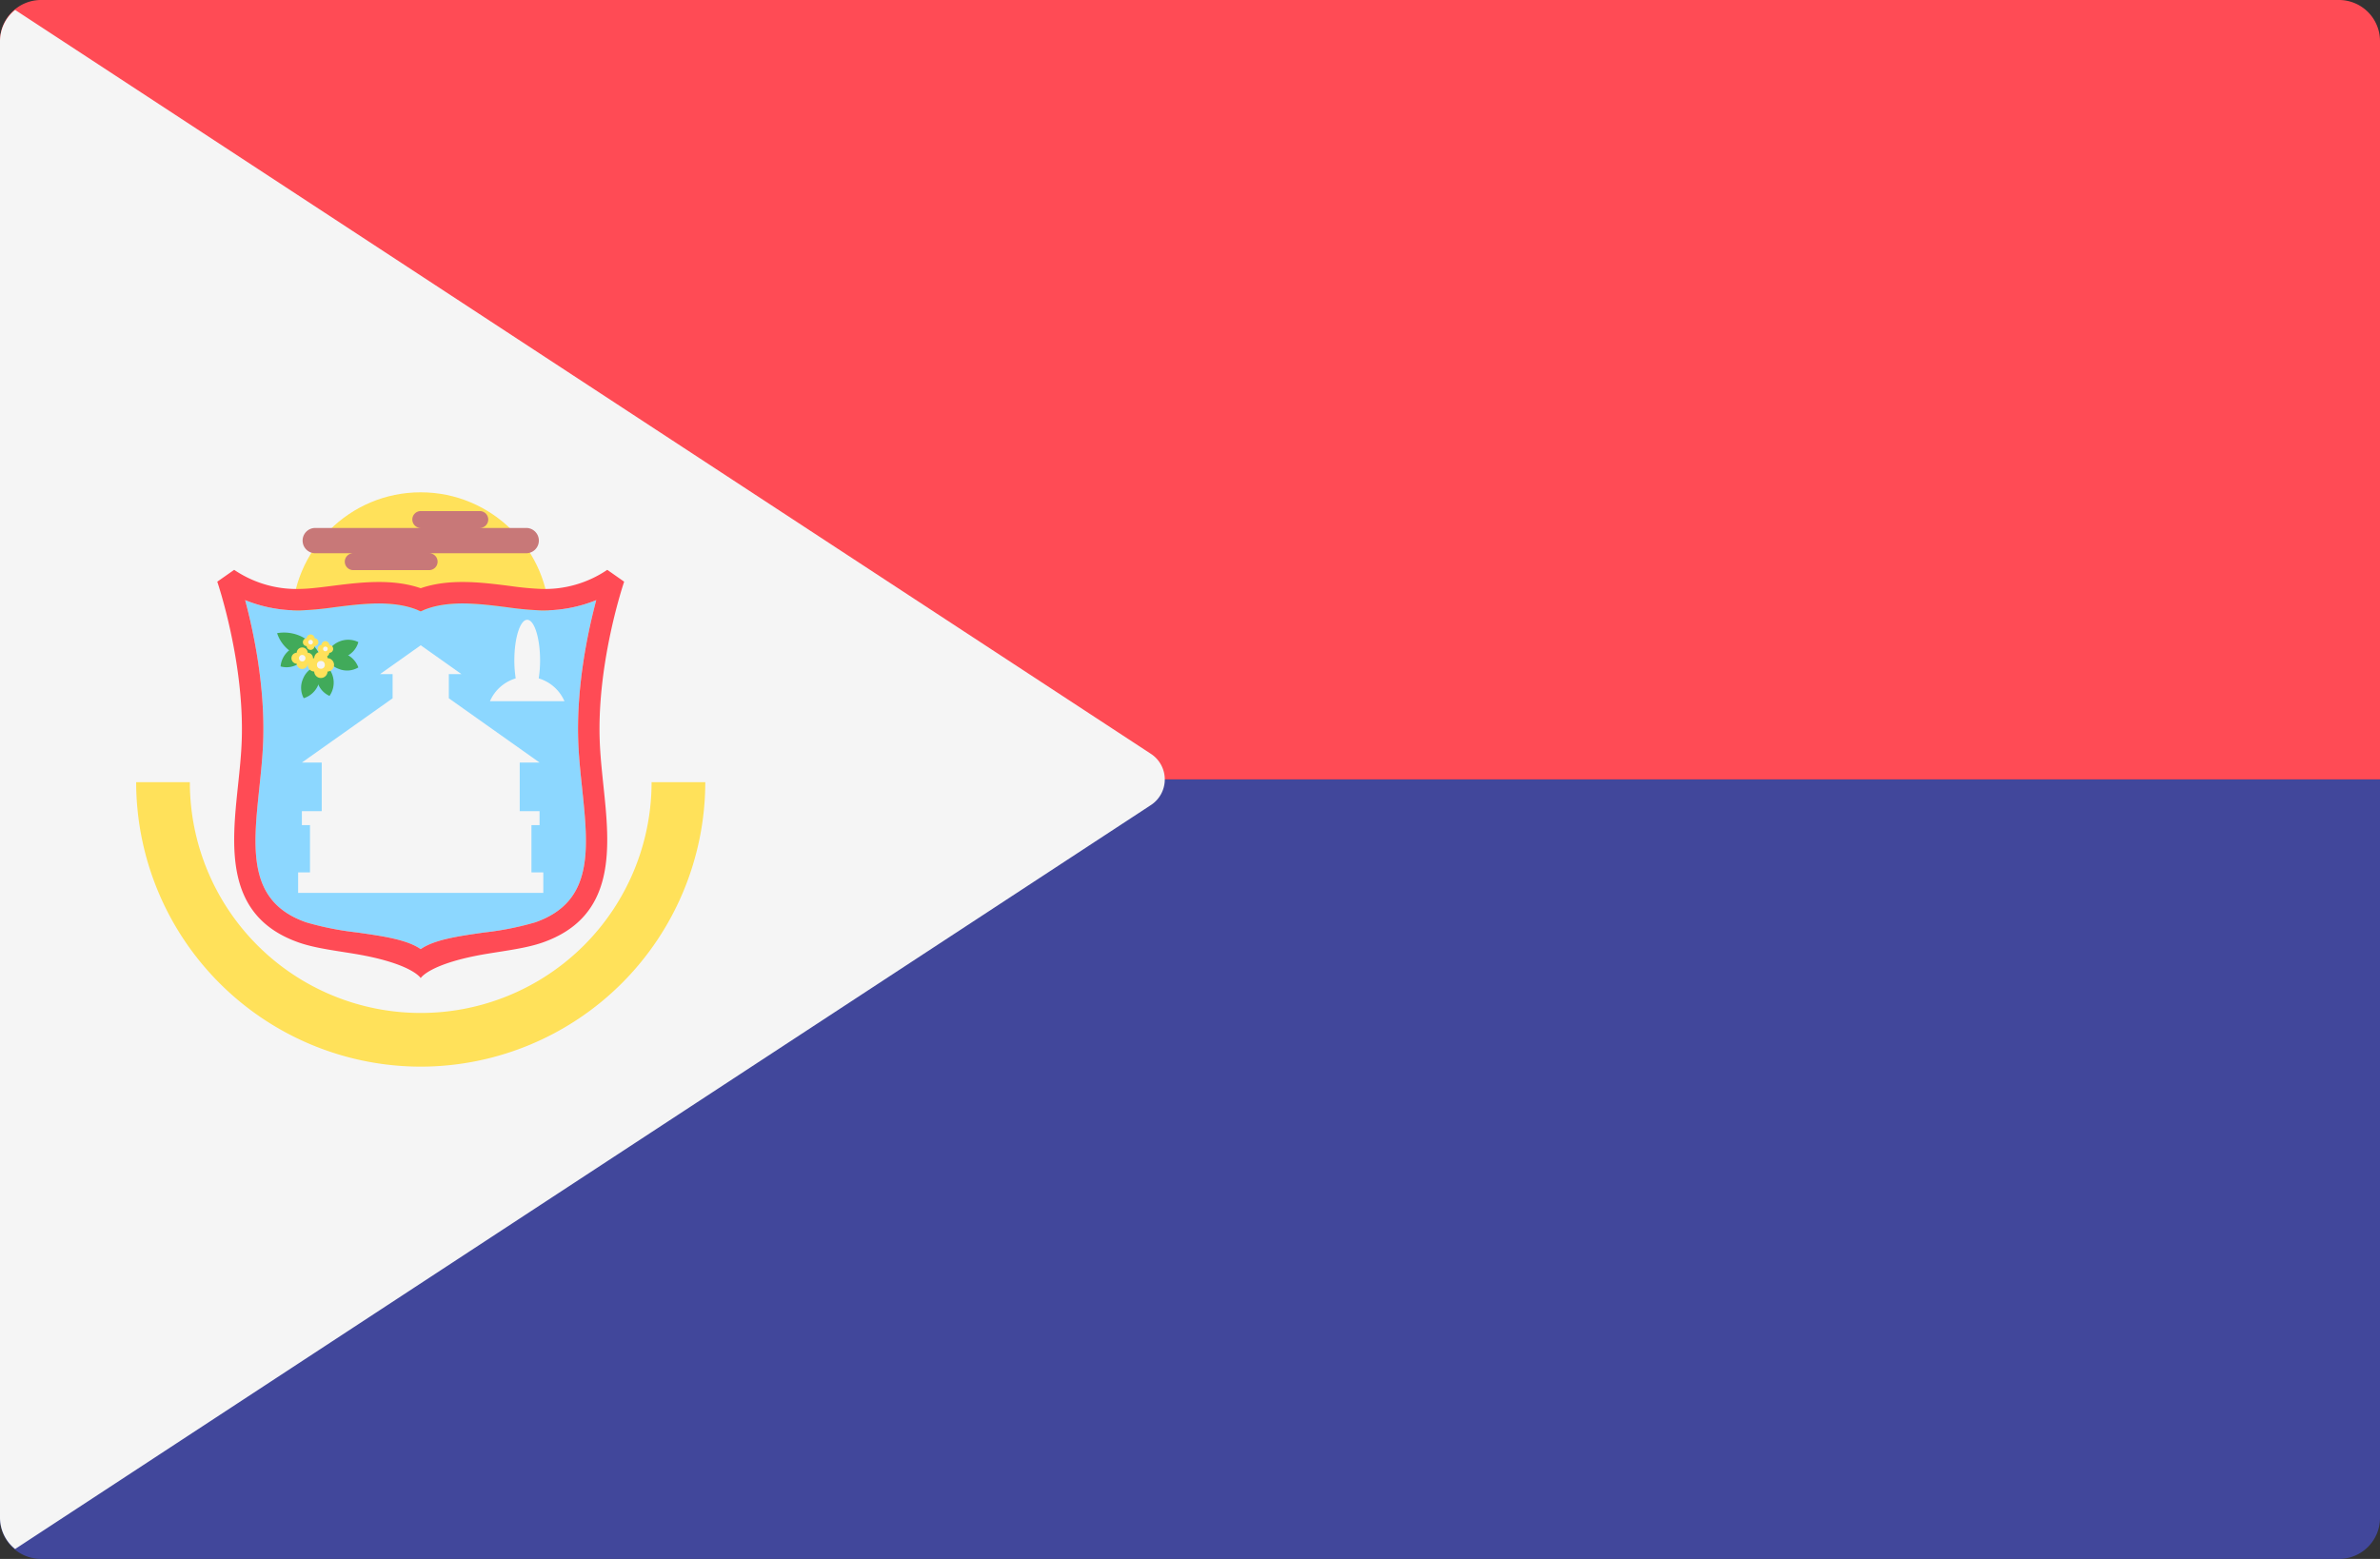
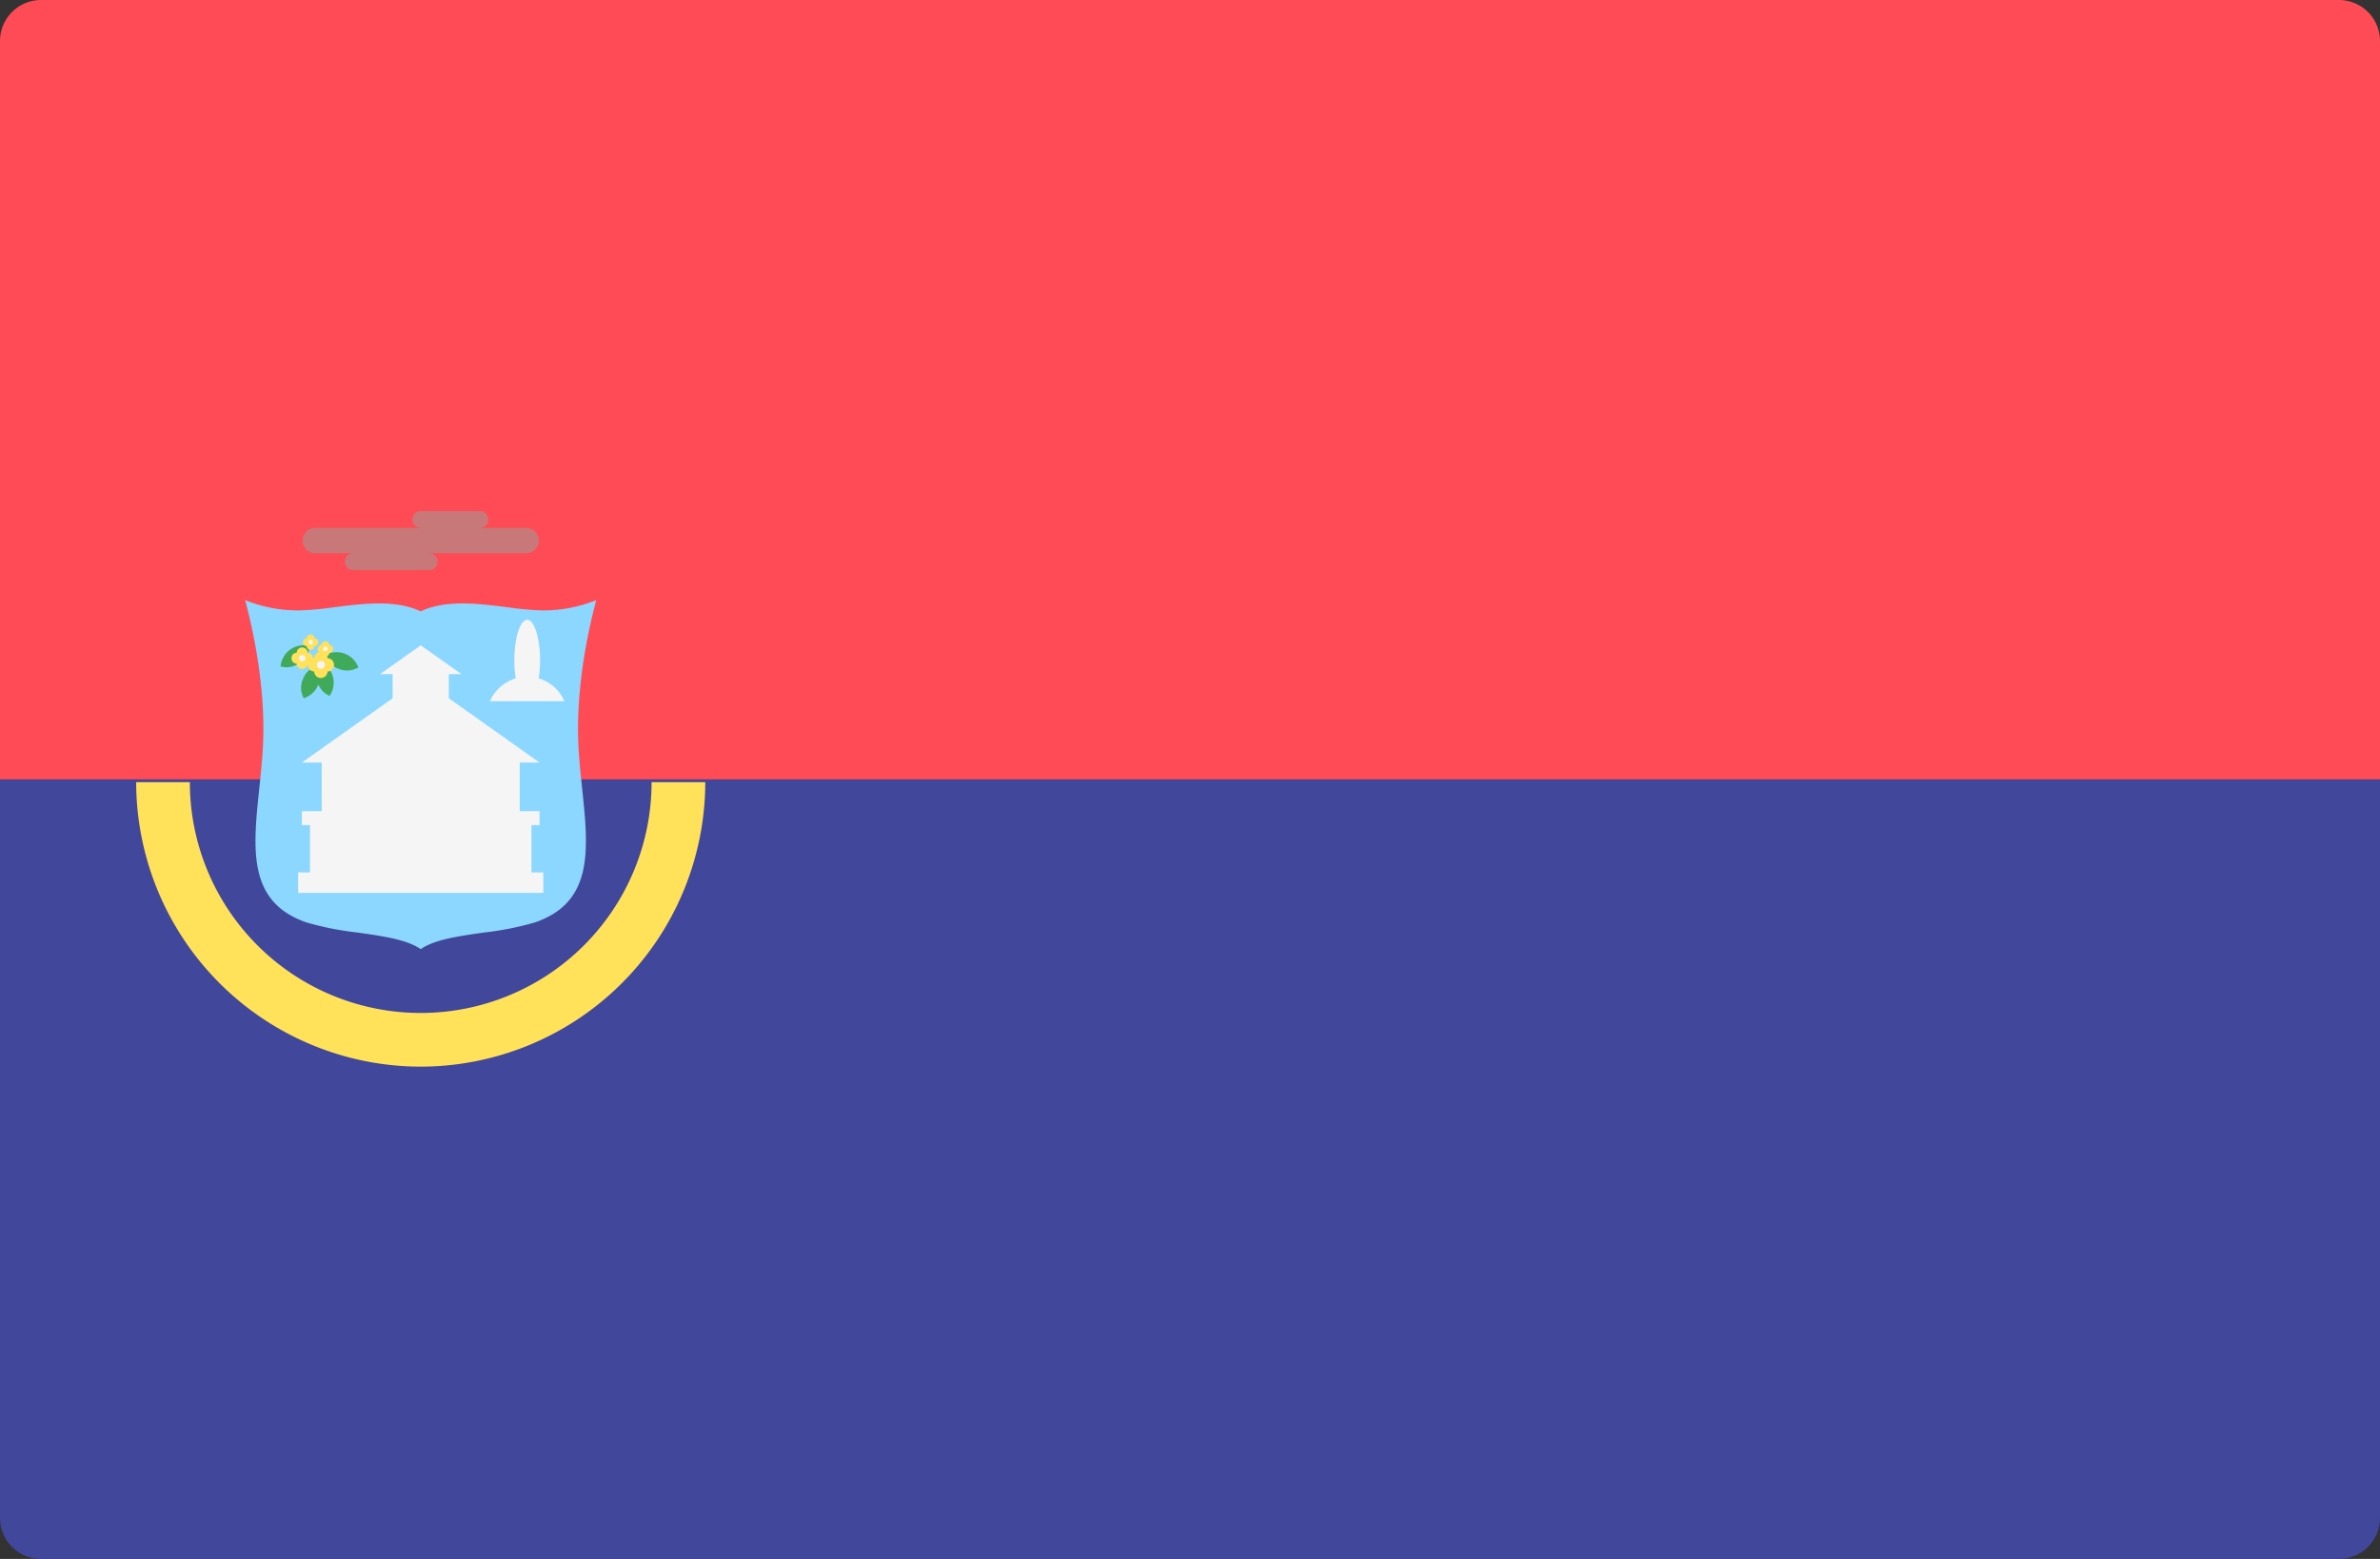
<svg xmlns="http://www.w3.org/2000/svg" width="512" height="335.448" viewBox="0 0 512 335.448">
  <rect x="0" y="0" width="512" height="335.448" fill="#333333" stroke="none" />
  <g transform="translate(0 -88.276)">
    <path d="M8.828,88.276H503.173A8.829,8.829,0,0,1,512,97.1V256H0V97.1A8.828,8.828,0,0,1,8.828,88.276Z" fill="#ff4b55" />
    <path d="M503.172,423.724H8.828A8.829,8.829,0,0,1,0,414.9V256H512V414.9A8.828,8.828,0,0,1,503.172,423.724Z" fill="#41479b" />
-     <path d="M3.256,421.59,247.6,261.5a6.58,6.58,0,0,0,0-11.009L3.256,90.41A8.683,8.683,0,0,0,0,97.1V414.9A8.683,8.683,0,0,0,3.256,421.59Z" fill="#f5f5f5" />
-     <circle cx="27.719" cy="27.719" r="27.719" transform="translate(62.781 194.211)" fill="#ffe15a" />
    <path d="M124.39,247.606c.11,3.363.476,6.833.829,10.187,1.385,13.163,2.582,24.533-10.06,28.943a64,64,0,0,1-11,2.19c-5.651.81-10.711,1.534-13.654,3.585-2.943-2.05-8-2.775-13.654-3.585a64.072,64.072,0,0,1-11-2.19c-12.642-4.41-11.445-15.78-10.06-28.943.353-3.354.718-6.824.829-10.187.393-11.918-2.12-23.6-3.885-30.2a30.19,30.19,0,0,0,12.017,2.208,70.741,70.741,0,0,0,7.133-.674c5.844-.745,12.467-1.583,17.768.512l.85.378.85-.378c5.3-2.1,11.924-1.257,17.768-.512a70.736,70.736,0,0,0,7.133.674,30.2,30.2,0,0,0,12.017-2.208C126.509,224.009,124,235.688,124.39,247.606Z" fill="#8cd7ff" />
-     <path d="M129.007,247.453c-.557-16.894,5.207-33.843,5.266-34.012l-3.633-2.551A23.919,23.919,0,0,1,116.349,215a66.552,66.552,0,0,1-6.642-.639c-6.113-.774-13.009-1.651-19.2.486-6.19-2.136-13.085-1.259-19.2-.486-2.434.309-4.734.6-6.642.639a23.931,23.931,0,0,1-14.291-4.108l-3.633,2.551c.057.169,5.823,17.118,5.266,34.012-.1,3.2-.461,6.583-.807,9.856-1.389,13.206-2.964,28.175,13.133,33.791,3.411,1.188,7.721,1.714,11.862,2.4,12.433,2.06,14.31,5.236,14.31,5.236s1.877-3.177,14.31-5.236c4.141-.686,8.451-1.212,11.862-2.4,16.1-5.615,14.524-20.585,13.133-33.791C129.469,254.035,129.112,250.652,129.007,247.453Zm-4.617.153c.11,3.363.476,6.833.829,10.187,1.385,13.163,2.582,24.533-10.06,28.943a64,64,0,0,1-11,2.19c-5.651.81-10.711,1.534-13.654,3.585-2.943-2.05-8-2.775-13.654-3.585a64.072,64.072,0,0,1-11-2.19c-12.642-4.41-11.445-15.78-10.06-28.943.353-3.354.718-6.824.829-10.187.393-11.918-2.12-23.6-3.885-30.2a30.19,30.19,0,0,0,12.017,2.208,70.741,70.741,0,0,0,7.133-.674c5.844-.745,12.467-1.583,17.768.512l.85.378.85-.378c5.3-2.1,11.924-1.257,17.768-.512a70.736,70.736,0,0,0,7.133.674,30.2,30.2,0,0,0,12.017-2.208C126.509,224.009,124,235.688,124.39,247.606Z" fill="#ff4b55" />
    <path d="M114.33,276V265.822h1.745v-3h-4.268V252.361h4.268L96.557,238.534v-5.2h2.715l-8.764-6.208-8.762,6.208h2.713v5.2L64.941,252.361H69.21v10.457H64.941v3h1.746V276h-2.55V280.4h52.744V276Z" fill="#f5f5f5" />
    <path d="M65.193,234.33a4.751,4.751,0,0,0,.145,4.185,4.976,4.976,0,0,0,2.956-7A4.753,4.753,0,0,0,65.193,234.33Z" fill="#41aa5a" />
    <path d="M68.216,234.794a4.749,4.749,0,0,0,2.671,3.225,4.977,4.977,0,0,0-1.935-7.347A4.75,4.75,0,0,0,68.216,234.794Z" fill="#41aa5a" />
    <path d="M72.914,232.222a4.747,4.747,0,0,0,4.175-.328,4.977,4.977,0,0,0-7.122-2.647A4.752,4.752,0,0,0,72.914,232.222Z" fill="#41aa5a" />
-     <path d="M74.321,229.582a4.749,4.749,0,0,0,2.769-3.142,4.976,4.976,0,0,0-6.955,3.058A4.745,4.745,0,0,0,74.321,229.582Z" fill="#41aa5a" />
    <path d="M64.479,230.916a4.75,4.75,0,0,0,2.081-3.635,4.978,4.978,0,0,0-6.2,4.395A4.743,4.743,0,0,0,64.479,230.916Z" fill="#41aa5a" />
-     <path d="M63.389,228.983a7.732,7.732,0,0,0,5.759,1,8.567,8.567,0,0,0-9.536-5.461A7.739,7.739,0,0,0,63.389,228.983Z" fill="#41aa5a" />
    <path d="M71.86,231.341a1.442,1.442,0,0,0-1.395-1.437,1.438,1.438,0,0,0-2.874,0,1.438,1.438,0,0,0,0,2.874,1.438,1.438,0,0,0,2.874,0A1.443,1.443,0,0,0,71.86,231.341Z" fill="#ffe15a" />
    <circle cx="0.85" cy="0.85" r="0.85" transform="translate(68.18 230.49)" fill="#f5f5f5" />
    <path d="M67.34,229.909a1.184,1.184,0,0,0-1.146-1.181,1.182,1.182,0,0,0-2.362,0,1.182,1.182,0,0,0,0,2.362,1.182,1.182,0,0,0,2.362,0A1.185,1.185,0,0,0,67.34,229.909Z" fill="#ffe15a" />
    <circle cx="0.698" cy="0.698" r="0.698" transform="translate(64.312 229.202)" fill="#f5f5f5" />
    <path d="M71.676,227.906a.855.855,0,0,0-.826-.851.851.851,0,0,0-1.7,0,.851.851,0,0,0,0,1.7.851.851,0,0,0,1.7,0A.853.853,0,0,0,71.676,227.906Z" fill="#ffe15a" />
    <circle cx="0.503" cy="0.503" r="0.503" transform="translate(69.497 227.407)" fill="#f5f5f5" />
    <path d="M68.494,226.46a.855.855,0,0,0-.826-.851.851.851,0,0,0-1.7,0,.851.851,0,0,0,0,1.7.851.851,0,0,0,1.7,0A.854.854,0,0,0,68.494,226.46Z" fill="#ffe15a" />
    <circle cx="0.503" cy="0.503" r="0.503" transform="translate(66.311 225.957)" fill="#f5f5f5" />
    <path d="M105.406,239.156h16.021a8.778,8.778,0,0,0-5.535-4.907,25.039,25.039,0,0,0,.294-3.85c0-4.839-1.239-8.761-2.769-8.761s-2.769,3.923-2.769,8.761a24.924,24.924,0,0,0,.294,3.85A8.775,8.775,0,0,0,105.406,239.156Z" fill="#f5f5f5" />
    <path d="M90.508,317.793a61.285,61.285,0,0,1-61.216-61.216h11.55a49.665,49.665,0,1,0,99.33,0h11.552A61.284,61.284,0,0,1,90.508,317.793Z" fill="#ffe15a" />
    <path d="M113.2,201.879h-9.983a1.815,1.815,0,1,0,0-3.63h-12.7a1.815,1.815,0,0,0,0,3.63H67.821a2.722,2.722,0,0,0,0,5.444h8.167a1.815,1.815,0,0,0,0,3.63H92.324a1.815,1.815,0,0,0,0-3.63H113.2a2.722,2.722,0,1,0,0-5.444Z" fill="#c87878" />
  </g>
</svg>